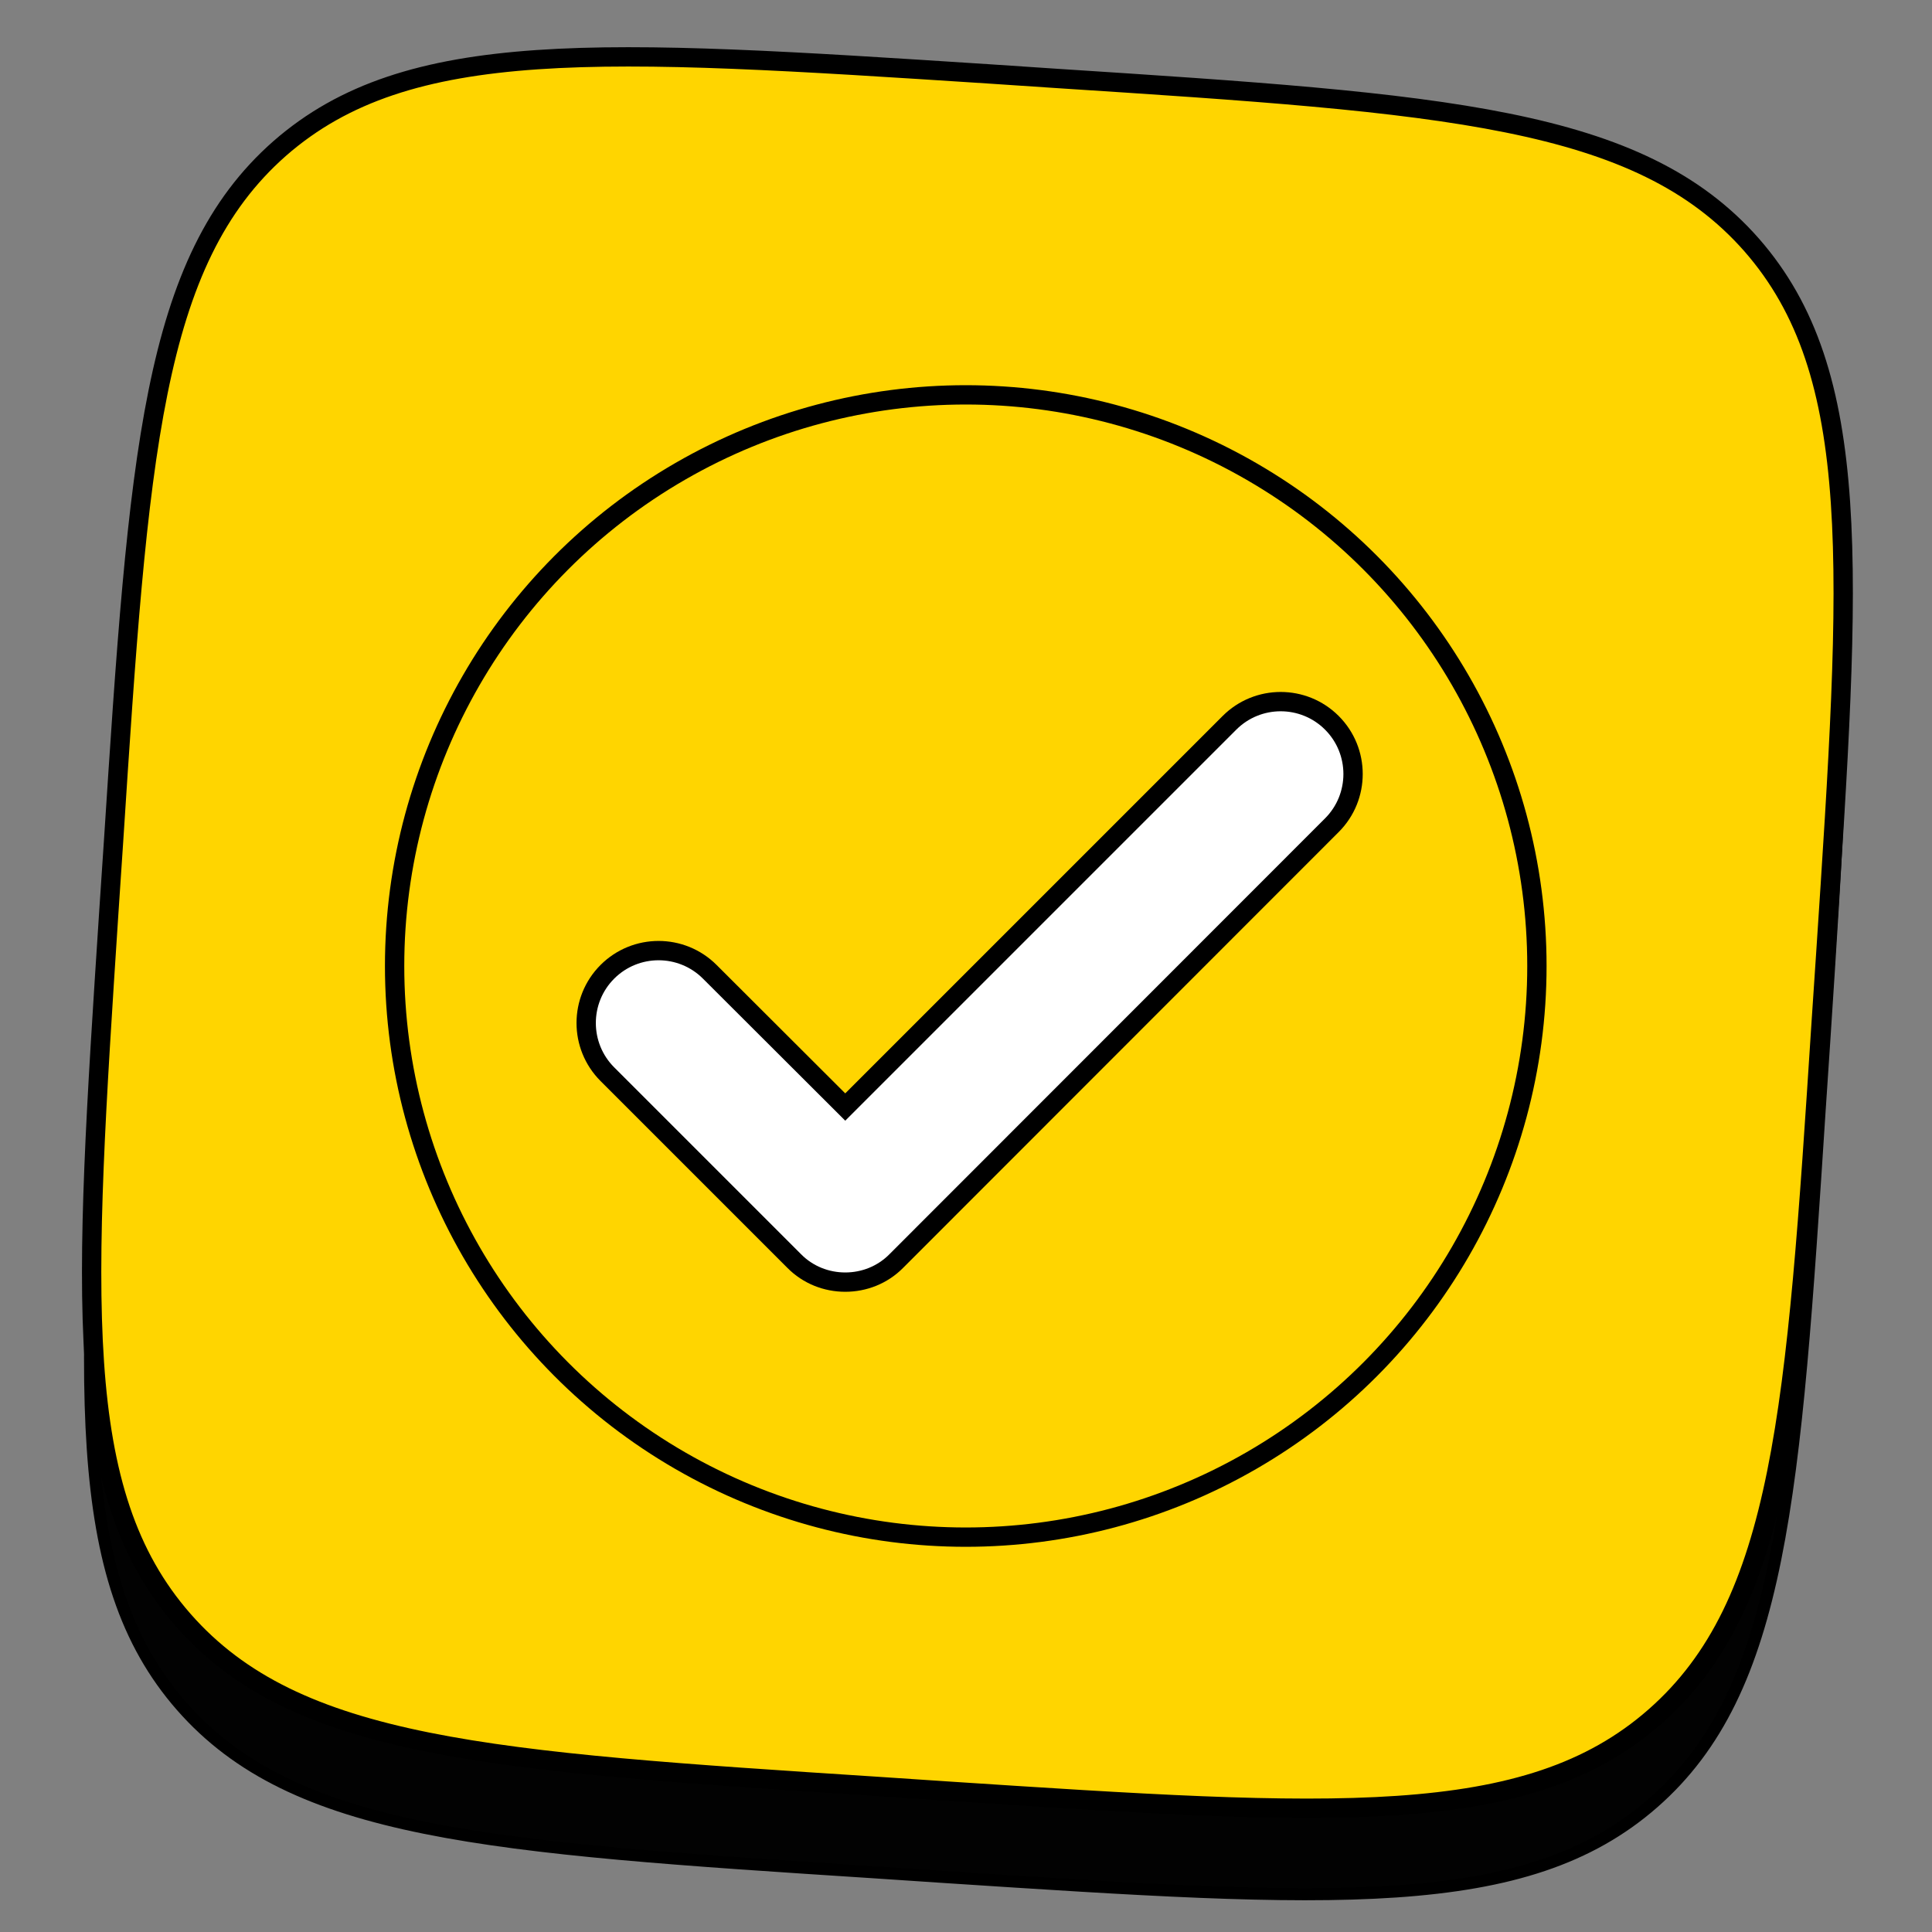
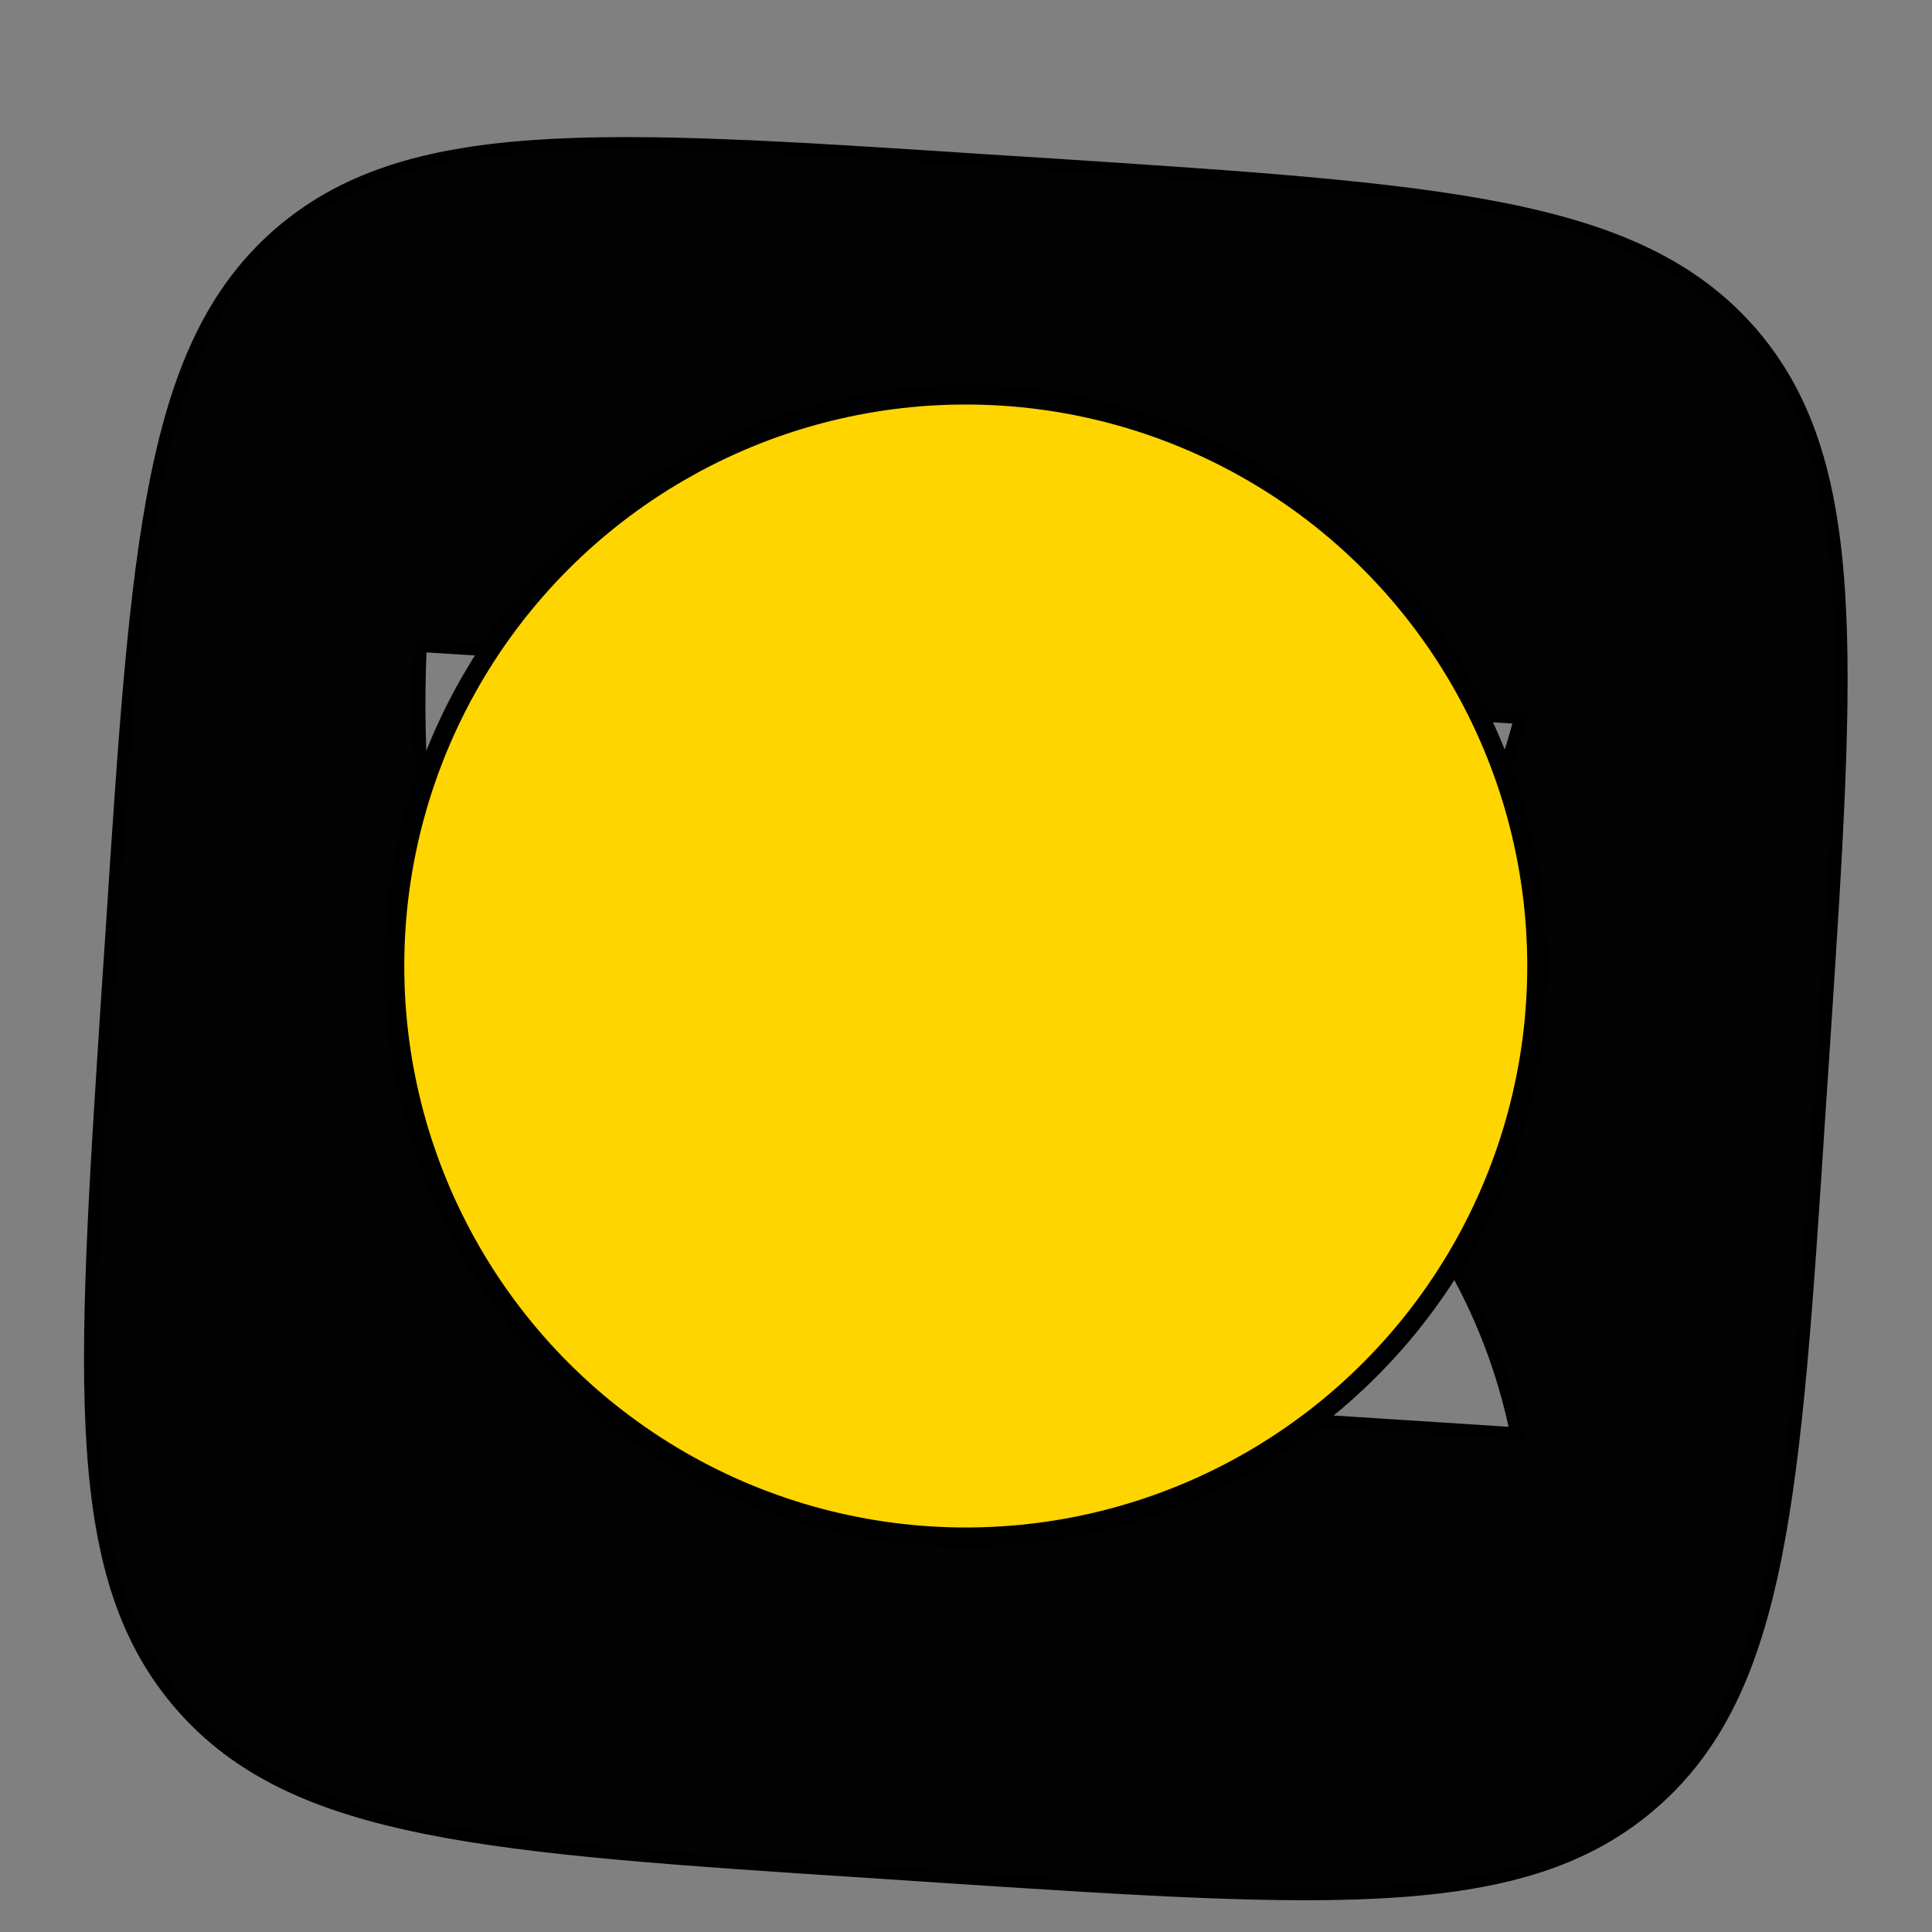
<svg xmlns="http://www.w3.org/2000/svg" version="1.1" id="Слой_1" x="0px" y="0px" viewBox="0 0 800 800" style="enable-background:new 0 0 800 800;" xml:space="preserve">
  <rect x="0" y="0" width="800" height="800" fill="#808080" stroke="none" />
  <style type="text/css">
	.st0{fill-rule:evenodd;clip-rule:evenodd;fill:#020202;stroke:#000000;stroke-width:5;stroke-miterlimit:10;}
	.st1{fill-rule:evenodd;clip-rule:evenodd;fill:#FFD500;stroke:#000000;stroke-width:8;stroke-miterlimit:10;}
	.st2{fill:#FFD500;}
	.st3{fill:#FFD500;stroke:#000000;stroke-width:8;stroke-miterlimit:10;}
	.st4{fill:#FFFFFF;stroke:#000000;stroke-width:8;stroke-miterlimit:10;}
</style>
  <g id="Слой_1_2_">
    <g id="Слой_1_1_">
	</g>
  </g>
  <g id="Слой_2_1_">
    <g id="Слой_1_3_">
	</g>
    <path class="st0" d="M115.1,97.1c-53,46.6-58.4,126.8-68.8,287.3l-1.9,28.4C34,573.2,28.6,653.4,75.2,706.5s126.8,58.4,287.2,68.8   l28.4,1.9c160.5,10.5,240.8,15.8,293.9-30.8s58.4-126.8,68.8-287.2l1.9-28.4c10.5-160.4,15.8-240.7-30.8-293.8   c-46.8-53-127-58.3-287.5-68.8l-28.4-1.8C248.4,55.9,168.3,50.7,115.1,97.1z M174.2,267.5c-8.2,184.6,76.7,301.4,238.2,312l9.2,0.6   l6.9-105.5c59,9.8,101.1,56.1,115.4,113.5l83.9,5.4c-17.6-85.4-75.1-135.7-111.8-155.9c39.2-19.3,95.9-69,113.4-140.3l-76.3-4.9   c-20.4,57.5-72.8,107.4-120,109.4l7.6-116.7l-76.2-5l-13.3,204.3c-46.4-15-102.3-76.2-96.1-211.8L174.2,267.5z" />
-     <path class="st1" d="M115.8,61.5c-53,46.6-58.4,126.8-68.8,287.2l-1.9,28.4C34.6,537.6,29.3,617.8,75.9,670.9   c46.6,53.1,126.8,58.4,287.2,68.8l28.4,1.9c160.5,10.5,240.8,15.8,293.8-30.8s58.4-126.8,68.8-287.2l1.9-28.4   c10.6-160.4,15.9-240.6-30.7-293.8c-46.7-53.1-127-58.5-287.4-68.9l-28.4-1.9C249.1,20.2,168.9,15,115.8,61.5z" />
  </g>
  <path class="st2" d="M297.4,503.8c0.9-16.5-24.1-17.8-25-1.3C271.5,519.1,296.5,520.4,297.4,503.8z" />
  <circle class="st3" cx="399.9" cy="400" r="236.5" />
  <g>
-     <path class="st4" d="M350,530.9c-7.7,0-15.4-2.9-21.2-8.8l-77.3-77.3c-11.7-11.7-11.7-30.7,0-42.4s30.7-11.7,42.4,0l56.1,56   l159.1-159.1c11.7-11.7,30.7-11.7,42.4,0c11.7,11.7,11.7,30.7,0,42.4L371.2,522.1C365.4,528,357.7,530.9,350,530.9z" />
-   </g>
+     </g>
</svg>